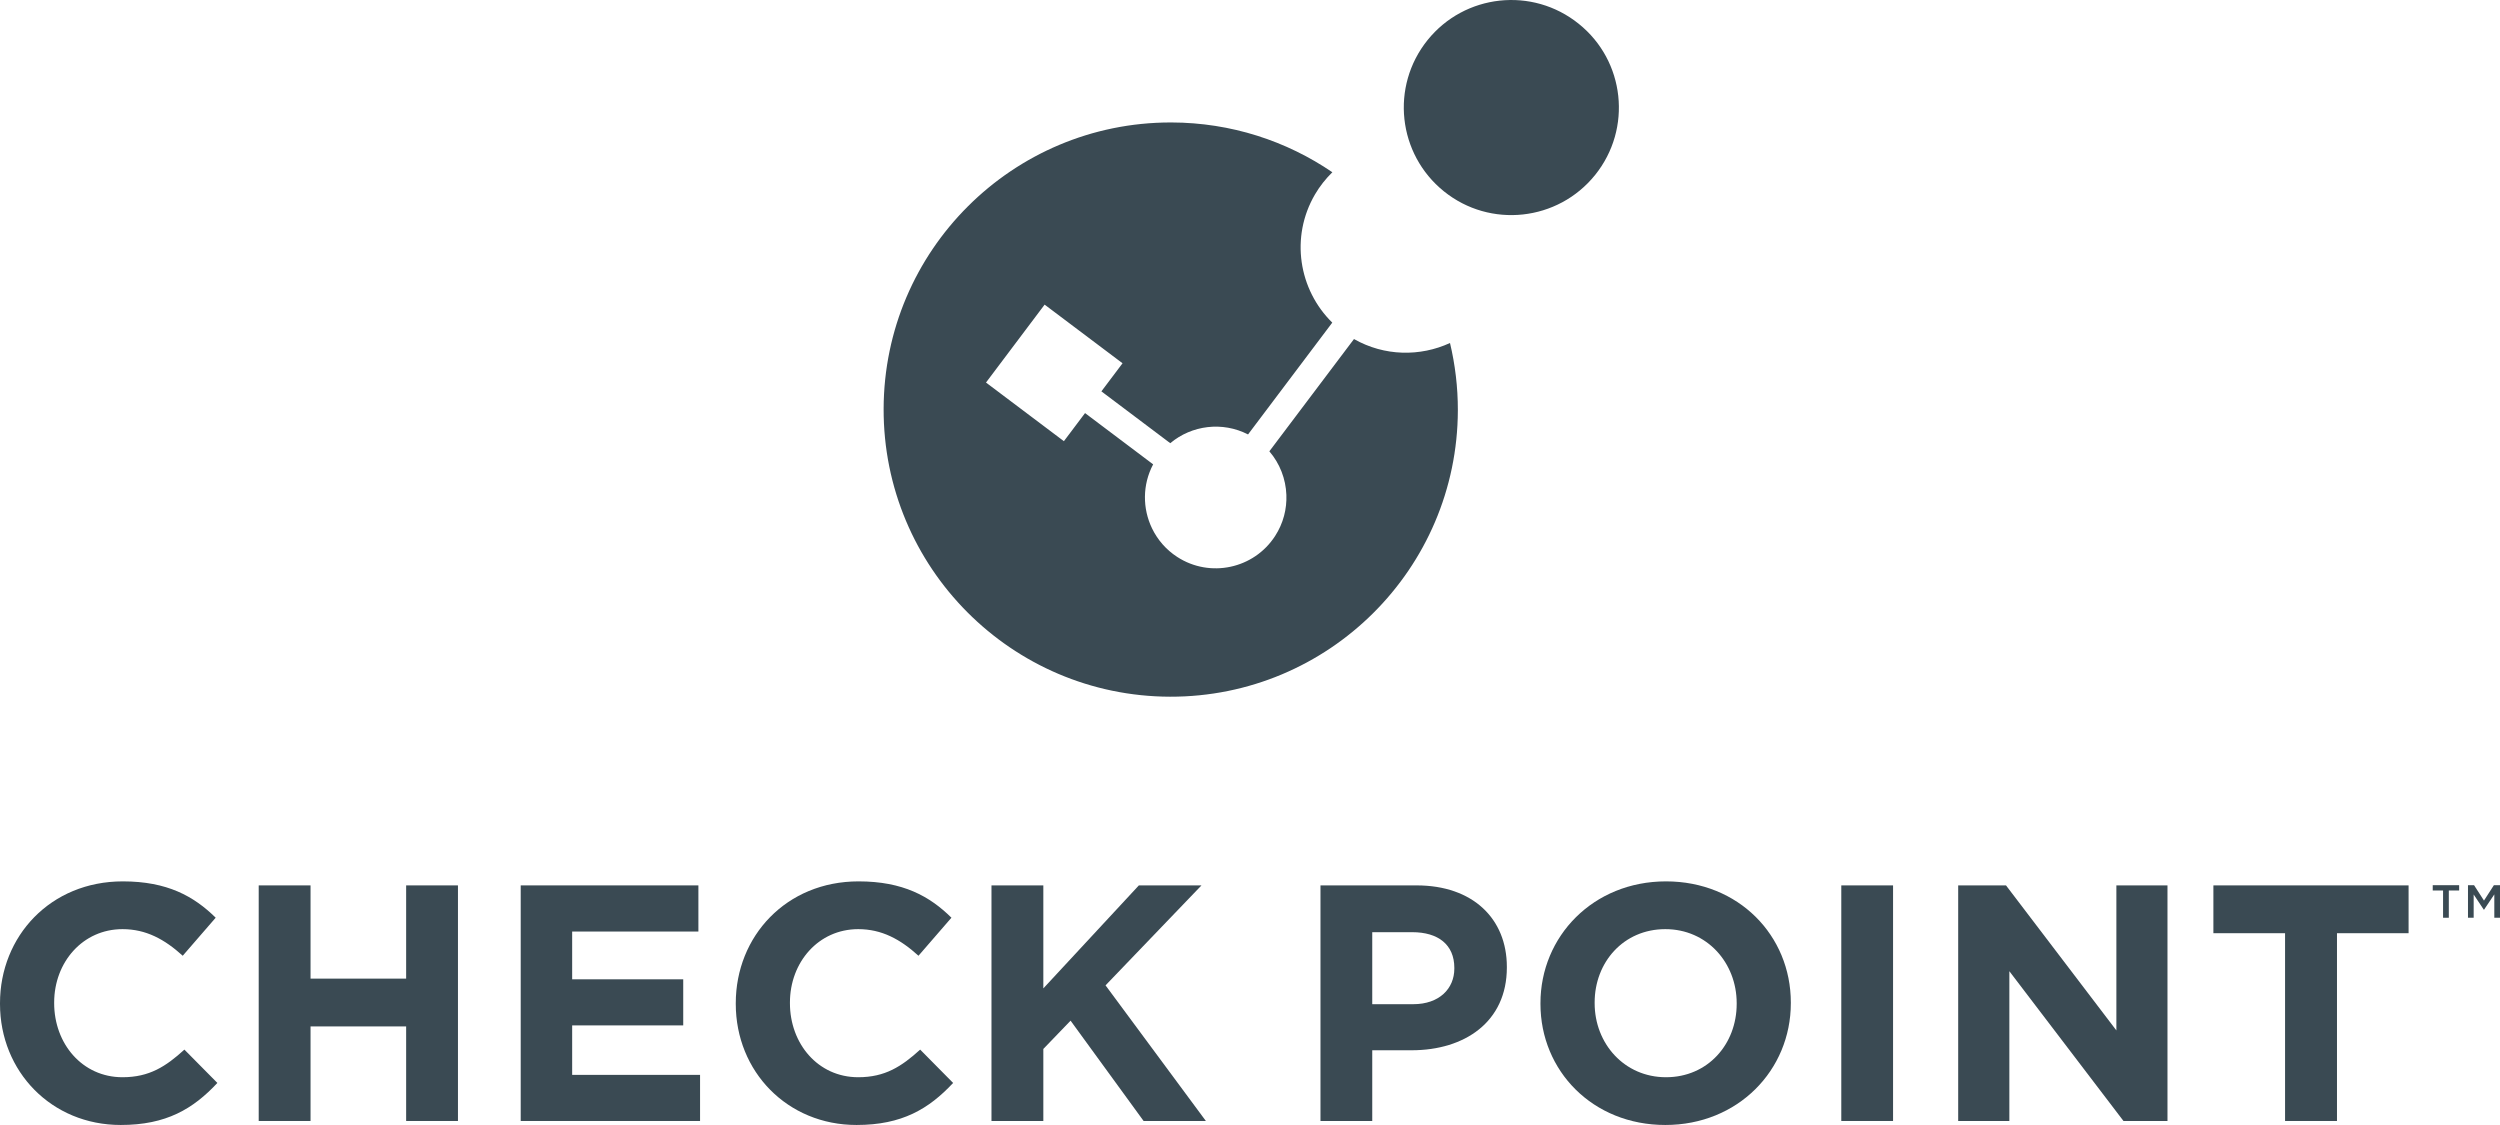
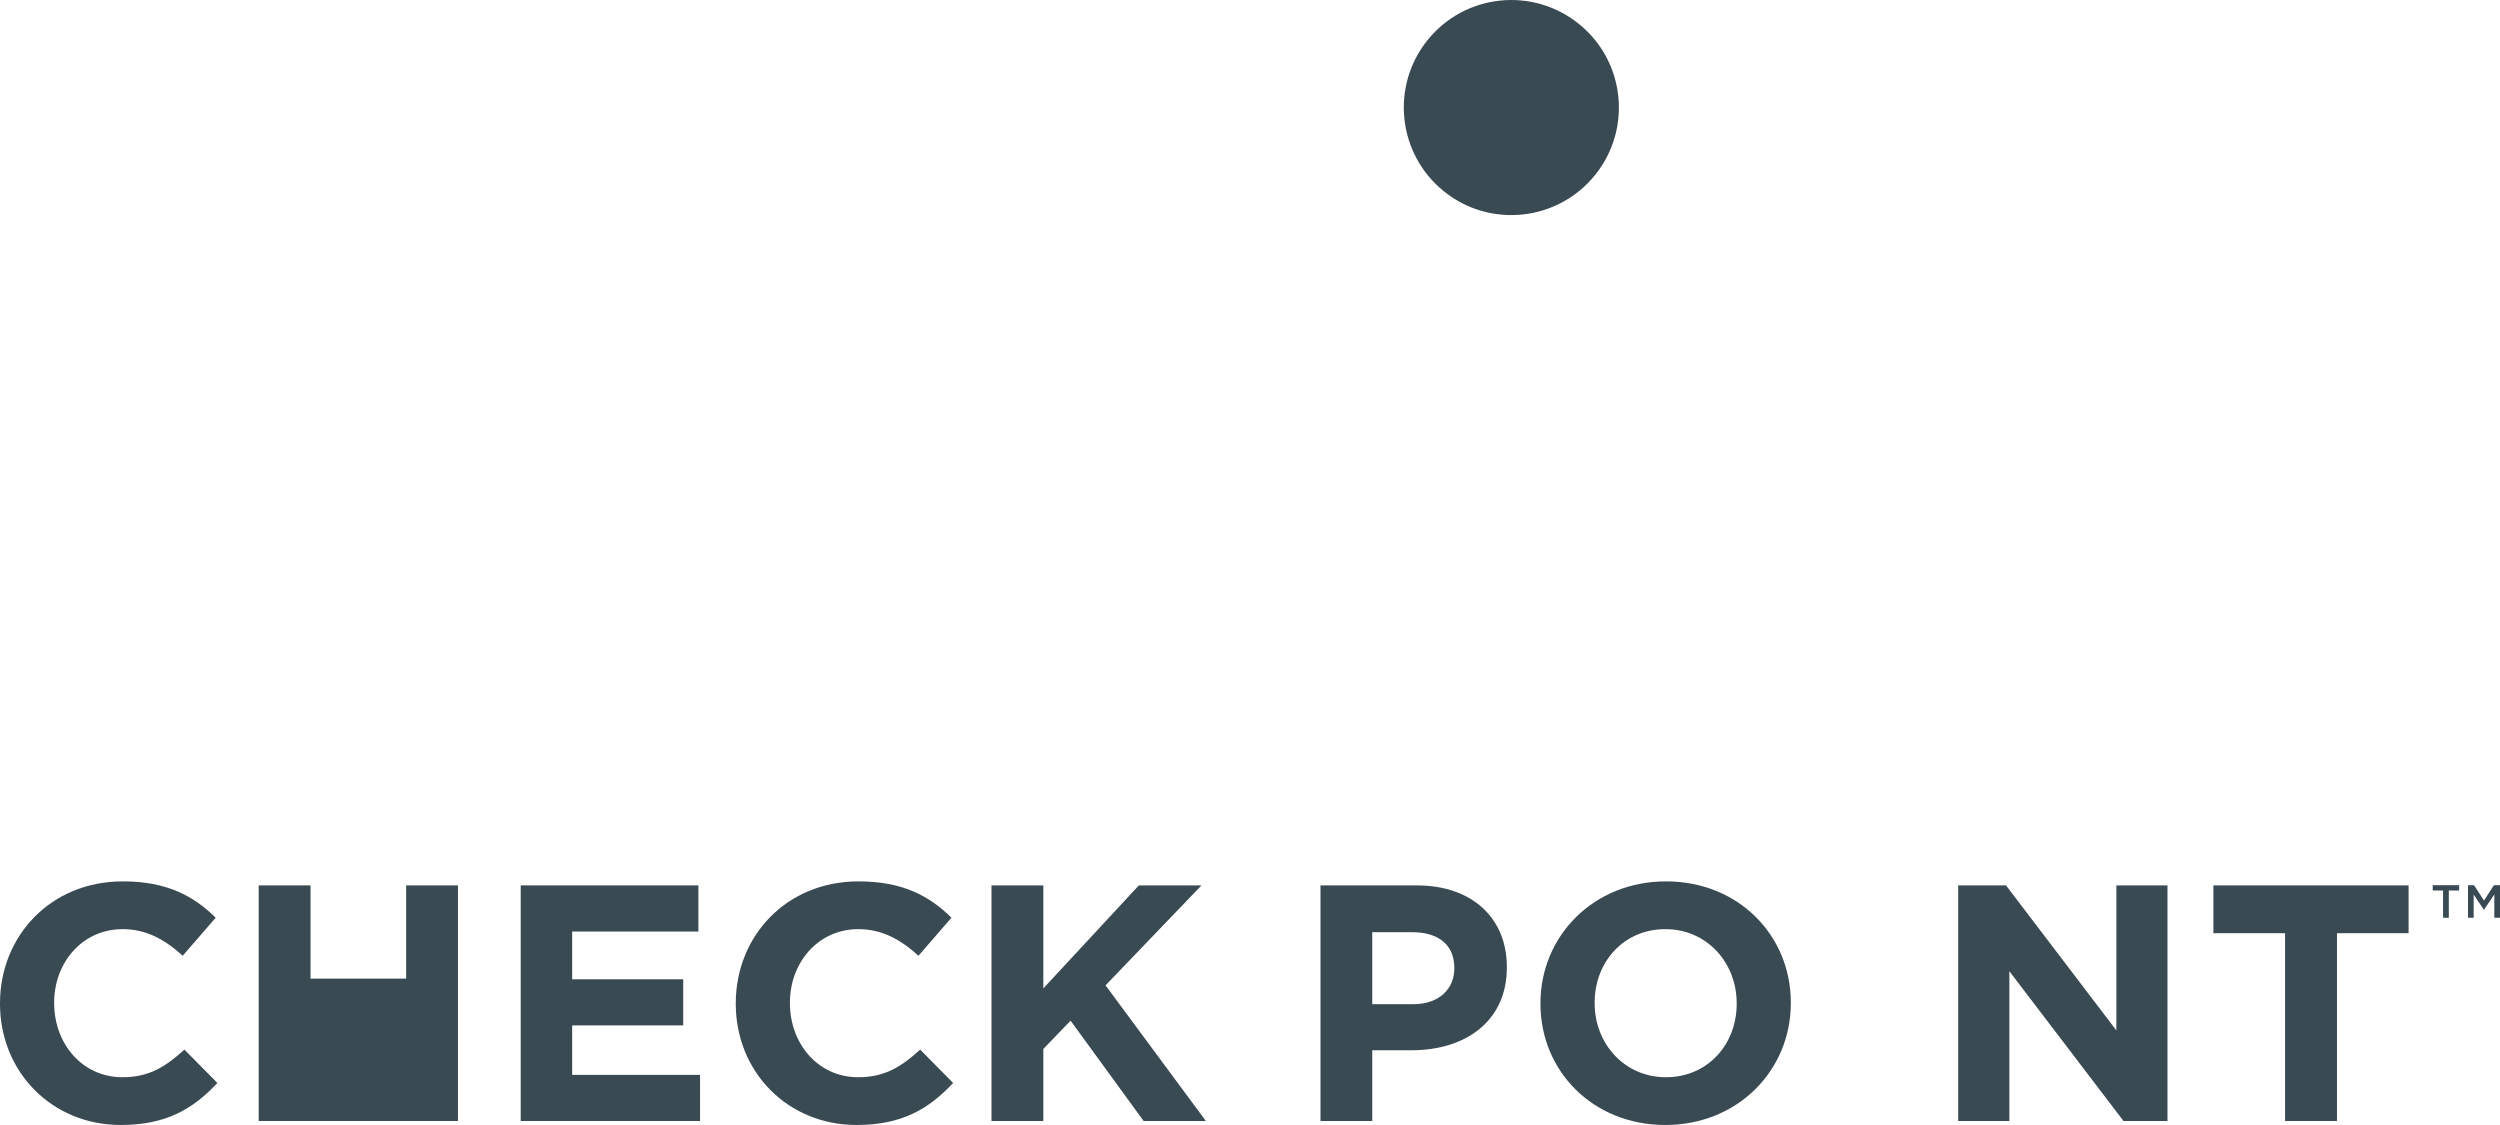
<svg xmlns="http://www.w3.org/2000/svg" width="120" height="54" viewBox="0 0 120 54" fill="none">
  <g opacity="0.8">
    <path d="M117.543 44.052H117.267V42.744H116.771V42.489H118.039V42.744H117.543V44.052Z" fill="#091D28" />
    <path d="M119.233 43.668H119.224L118.736 42.936V44.052H118.463V42.489H118.755L119.231 43.228L119.707 42.489H120V44.052H119.727V42.931L119.233 43.668Z" fill="#091D28" />
-     <path d="M56.194 5.878C48.599 5.878 42.433 12.025 42.414 19.623C42.394 27.235 48.548 33.42 56.159 33.442C63.769 33.46 69.956 27.306 69.977 19.696C69.979 18.582 69.847 17.501 69.6 16.464C68.171 17.122 66.458 17.107 64.991 16.274L60.929 21.663C61.437 22.254 61.717 22.994 61.746 23.753C61.772 24.427 61.601 25.116 61.206 25.727C60.19 27.302 58.081 27.754 56.508 26.734C55.965 26.383 55.558 25.901 55.296 25.359C54.839 24.409 54.831 23.27 55.351 22.289L52.082 19.828L51.067 21.177L47.328 18.362L50.142 14.622L53.882 17.437L52.867 18.785L56.172 21.273C57.203 20.409 58.676 20.221 59.906 20.853L63.949 15.486C62.335 13.904 61.926 11.377 63.117 9.336C63.352 8.933 63.636 8.579 63.953 8.268C61.753 6.767 59.095 5.886 56.231 5.878H56.194Z" fill="#091D28" />
    <path d="M0 48.186V48.154C0 44.939 2.422 42.306 5.895 42.306C8.027 42.306 9.303 43.017 10.353 44.05L8.771 45.876C7.899 45.085 7.01 44.599 5.88 44.599C3.974 44.599 2.6 46.183 2.6 48.121V48.154C2.6 50.091 3.942 51.707 5.88 51.707C7.171 51.707 7.963 51.189 8.851 50.381L10.434 51.981C9.271 53.226 7.98 53.999 5.797 53.999C2.47 53.999 0 51.432 0 48.186Z" fill="#091D28" />
-     <path d="M12.418 42.499H14.906V46.974H19.495V42.499H21.982V53.807H19.495V49.268H14.906V53.807H12.418V42.499Z" fill="#091D28" />
+     <path d="M12.418 42.499H14.906V46.974H19.495V42.499H21.982V53.807H19.495V49.268V53.807H12.418V42.499Z" fill="#091D28" />
    <path d="M24.994 42.499H33.523V44.714H27.464V47.007H32.795V49.219H27.464V51.594H33.603V53.807H24.994V42.499Z" fill="#091D28" />
    <path d="M35.317 48.186V48.154C35.317 44.939 37.741 42.306 41.211 42.306C43.342 42.306 44.622 43.017 45.669 44.05L44.087 45.876C43.215 45.085 42.326 44.599 41.195 44.599C39.289 44.599 37.917 46.183 37.917 48.121V48.154C37.917 50.091 39.256 51.707 41.195 51.707C42.487 51.707 43.278 51.189 44.168 50.381L45.75 51.981C44.587 53.226 43.296 53.999 41.115 53.999C37.788 53.999 35.317 51.432 35.317 48.186Z" fill="#091D28" />
    <path d="M47.591 42.499H50.08V47.443L54.665 42.499H57.671L53.066 47.297L57.882 53.807H54.893L51.388 48.992L50.08 50.35V53.807H47.591V42.499Z" fill="#091D28" />
    <path d="M67.839 48.201C69.082 48.201 69.808 47.458 69.808 46.491V46.458C69.808 45.344 69.033 44.745 67.79 44.745H65.868V48.201L67.839 48.201ZM63.383 42.499H67.999C70.697 42.499 72.329 44.099 72.329 46.409V46.44C72.329 49.058 70.295 50.413 67.757 50.413H65.868V53.807H63.383V42.499Z" fill="#091D28" />
    <path d="M83.361 48.186V48.154C83.361 46.215 81.936 44.599 79.936 44.599C77.932 44.599 76.543 46.182 76.543 48.121V48.154C76.543 50.091 77.965 51.707 79.968 51.707C81.974 51.707 83.361 50.123 83.361 48.186ZM73.942 48.186V48.154C73.942 44.939 76.479 42.306 79.968 42.306C83.455 42.306 85.96 44.907 85.96 48.121V48.154C85.96 51.368 83.424 53.999 79.936 53.999C76.448 53.999 73.942 51.4 73.942 48.186Z" fill="#091D28" />
-     <path d="M88.382 42.499H90.867V53.807H88.382V42.499Z" fill="#091D28" />
    <path d="M93.993 42.499H96.288L101.586 49.46V42.499H104.039V53.807H101.927L96.449 46.618V53.807H93.993V42.499Z" fill="#091D28" />
    <path d="M109.683 44.794H106.243V42.499H115.612V44.794H112.175V53.807H109.683V44.794Z" fill="#091D28" />
    <path d="M76.567 8.397C74.78 10.618 71.529 10.973 69.309 9.185C67.088 7.395 66.734 4.15 68.522 1.925C70.309 -0.294 73.557 -0.648 75.78 1.143C78.003 2.925 78.353 6.178 76.567 8.397Z" fill="#091D28" />
  </g>
</svg>